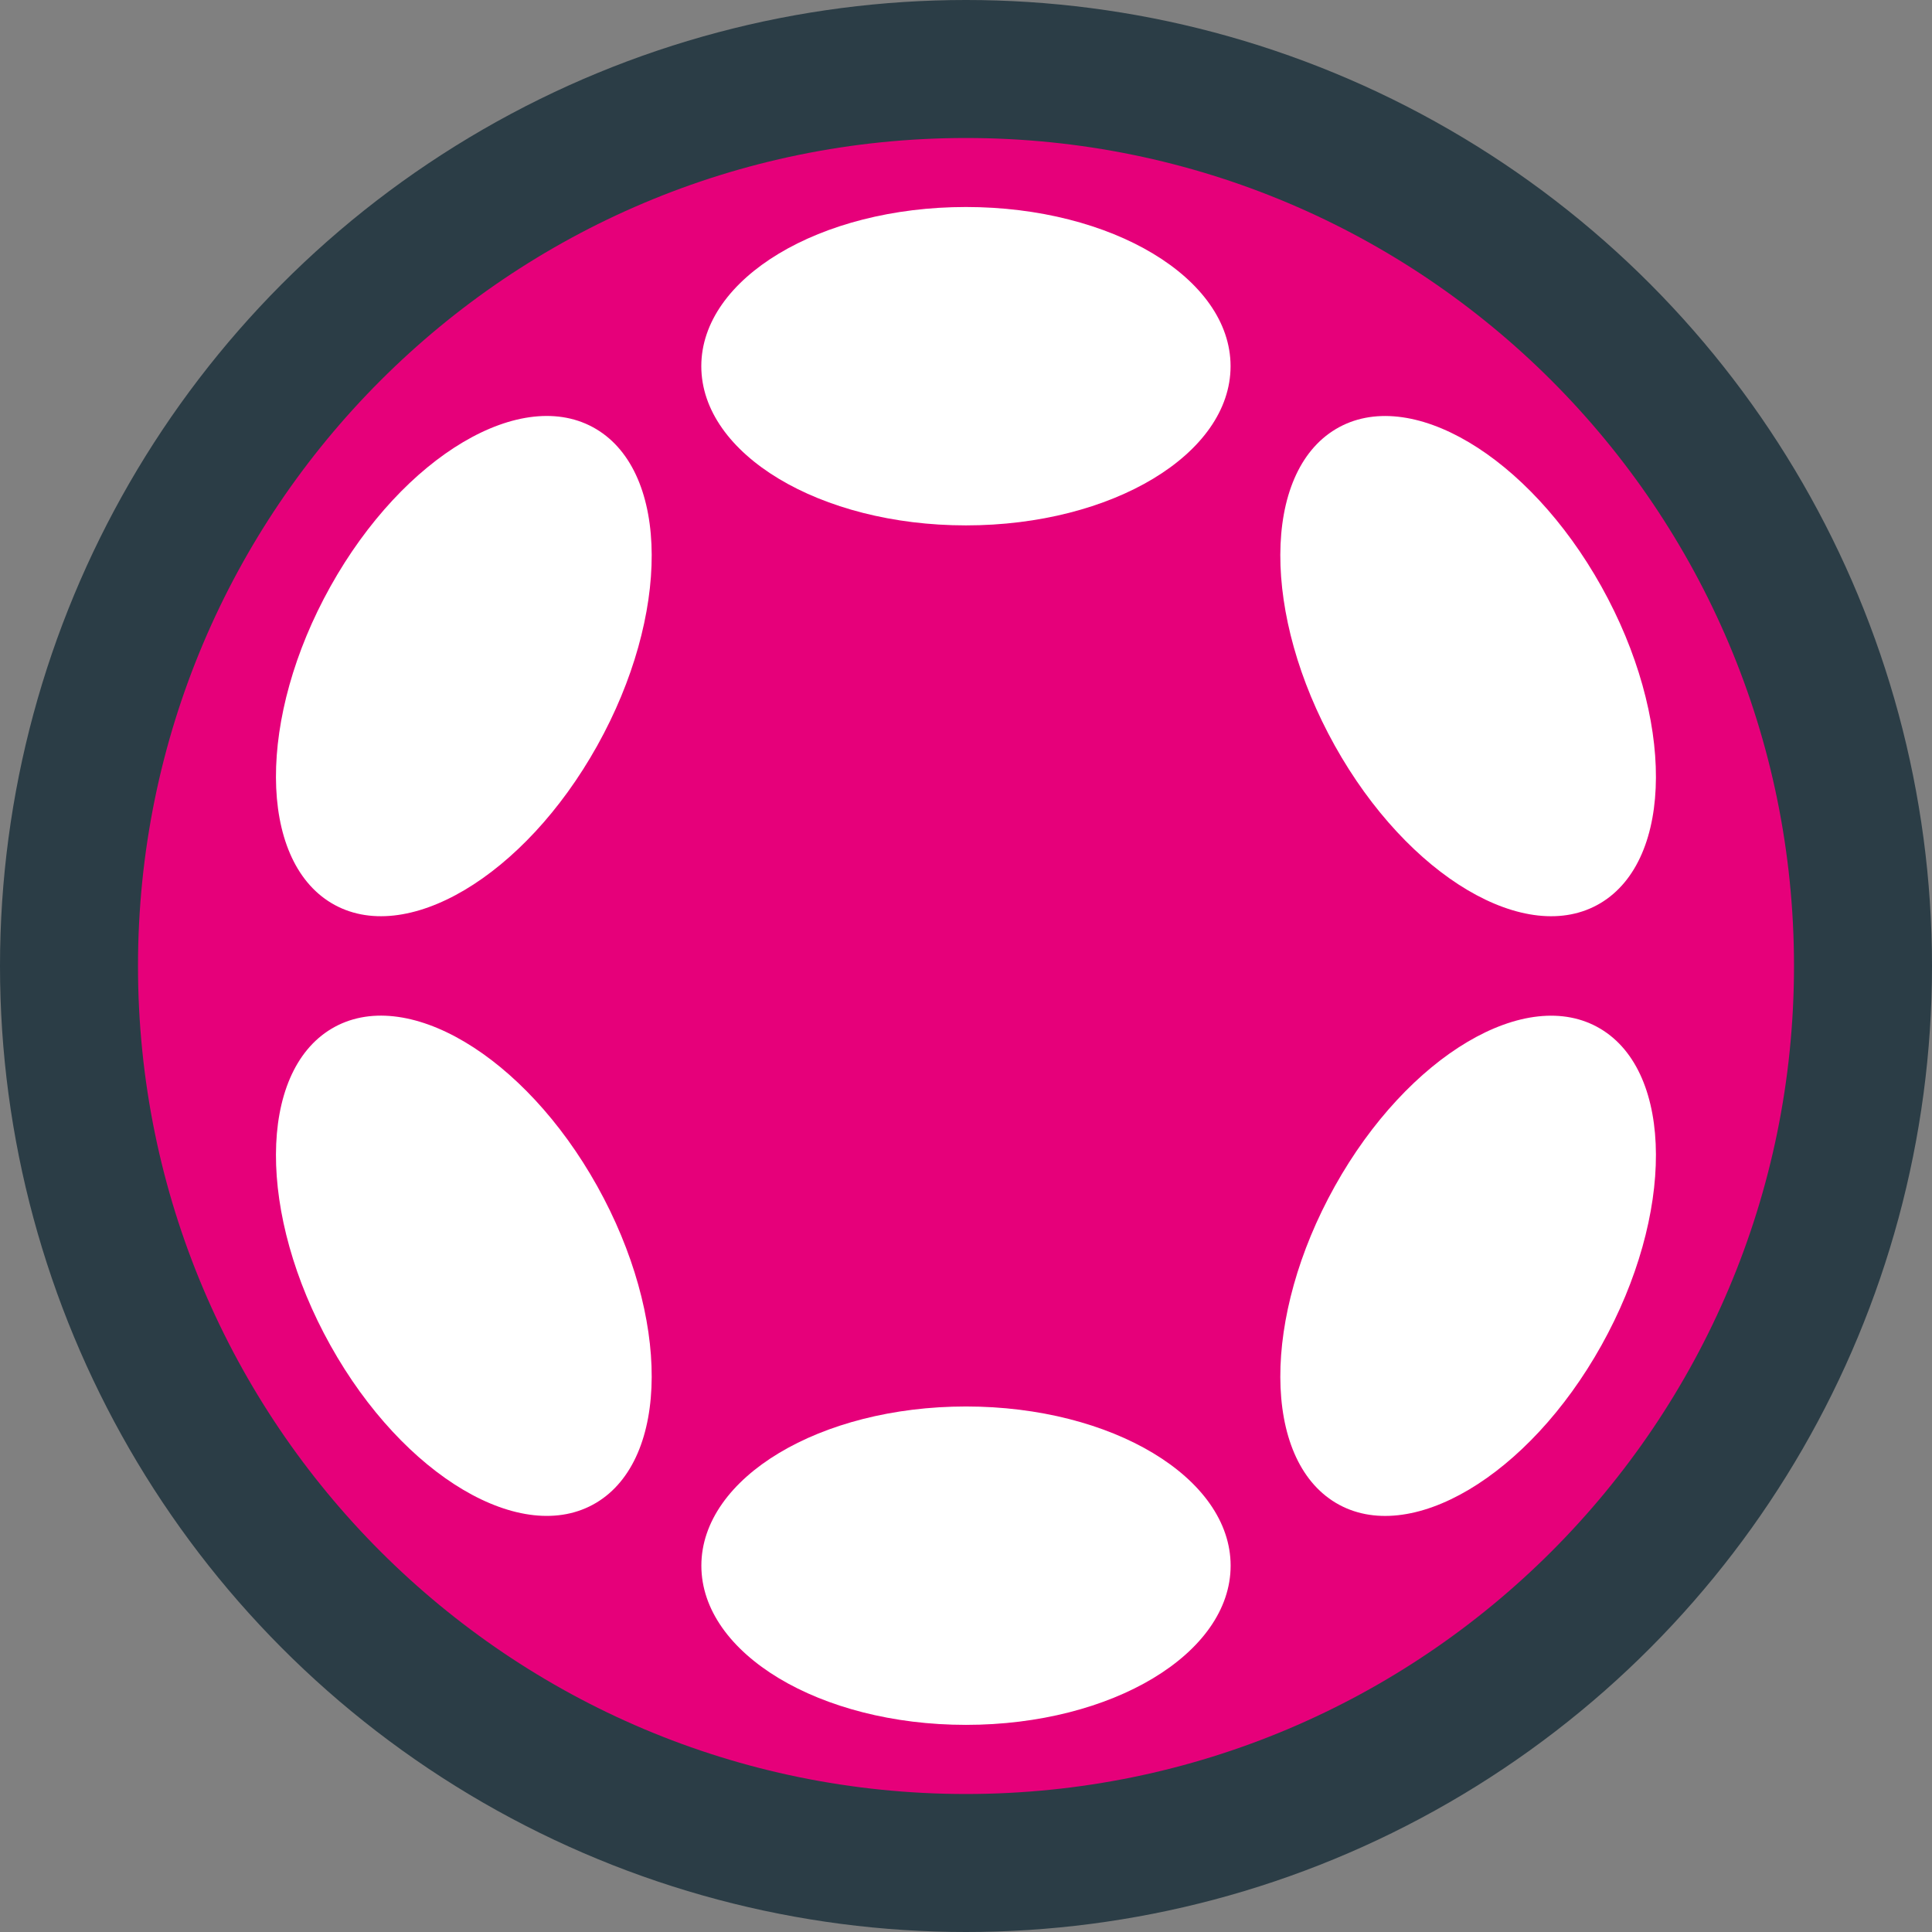
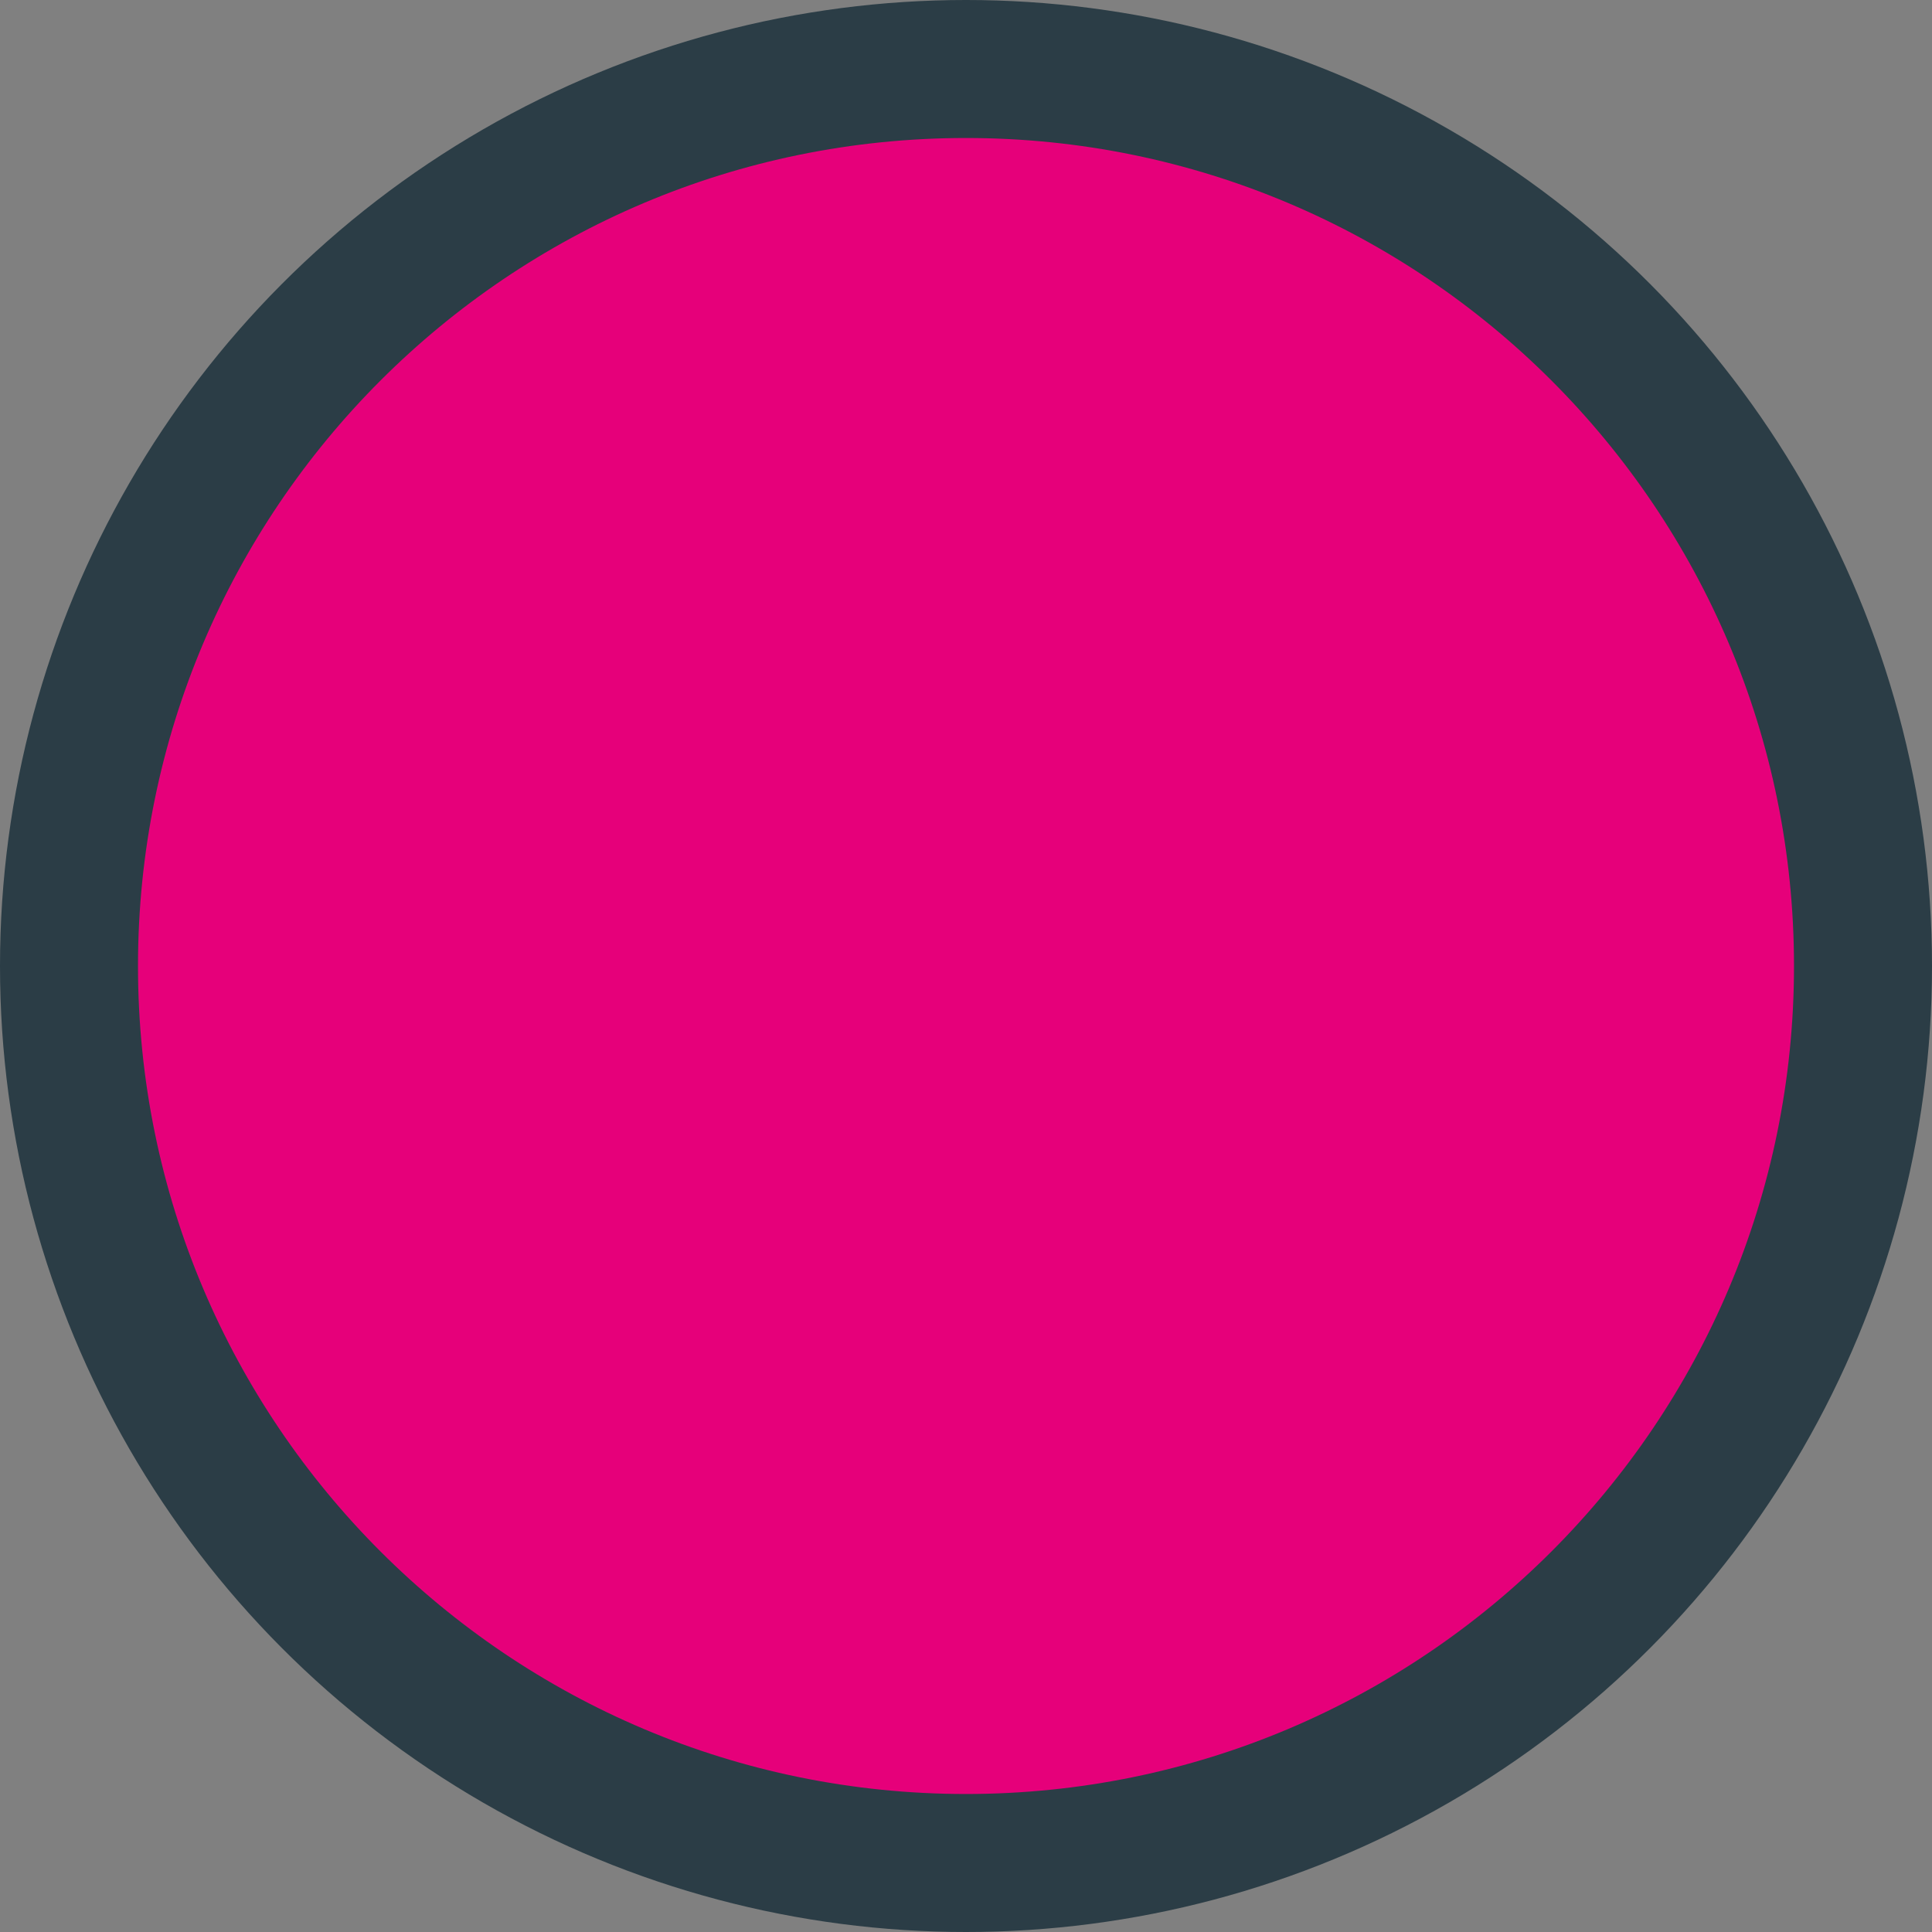
<svg xmlns="http://www.w3.org/2000/svg" width="256" height="256" viewBox="0 0 256 256" fill="none">
  <rect x="0" y="0" width="256" height="256" fill="#808080" stroke="none" />
  <circle cx="128" cy="128" r="128" fill="#2B3D46" />
  <path d="M127.999 237.714C188.593 237.714 237.714 188.594 237.714 128C237.714 67.407 188.593 18.286 127.999 18.286C67.406 18.286 18.285 67.407 18.285 128C18.285 188.594 67.406 237.714 127.999 237.714Z" fill="#E6007A" />
  <g clip-path="url(#clip0_2879_79488)">
    <path d="M127.991 69.617C147.358 69.617 163.057 60.173 163.057 48.523C163.057 36.873 147.358 27.429 127.991 27.429C108.625 27.429 92.926 36.873 92.926 48.523C92.926 60.173 108.625 69.617 127.991 69.617Z" fill="white" />
    <path d="M127.999 228.554C147.365 228.554 163.065 219.11 163.065 207.46C163.065 195.81 147.365 186.366 127.999 186.366C108.633 186.366 92.934 195.81 92.934 207.46C92.934 219.11 108.633 228.554 127.999 228.554Z" fill="white" />
    <path d="M79.133 98.815C88.816 81.469 88.753 62.681 78.993 56.852C69.232 51.023 53.47 60.36 43.787 77.707C34.104 95.054 34.166 113.841 43.927 119.67C53.688 125.499 69.45 116.162 79.133 98.815Z" fill="white" />
    <path d="M212.195 178.274C221.878 160.928 221.821 142.143 212.067 136.318C202.313 130.493 186.556 139.834 176.873 157.18C167.19 174.527 167.247 193.312 177.001 199.137C186.755 204.962 202.512 195.621 212.195 178.274Z" fill="white" />
    <path d="M78.993 199.13C88.753 193.302 88.816 174.514 79.133 157.167C69.45 139.82 53.688 130.483 43.927 136.312C34.166 142.141 34.104 160.929 43.787 178.275C53.47 195.622 69.232 204.959 78.993 199.13Z" fill="white" />
-     <path d="M212.067 119.674C221.821 113.849 221.878 95.064 212.195 77.717C202.512 60.37 186.755 51.03 177.001 56.855C167.247 62.68 167.19 81.465 176.873 98.811C186.556 116.158 202.313 125.498 212.067 119.674Z" fill="white" />
  </g>
  <defs>
    <clipPath id="clip0_2879_79488">
-       <rect width="182.857" height="201.143" fill="white" transform="translate(36.574 27.429)" />
-     </clipPath>
+       </clipPath>
  </defs>
</svg>